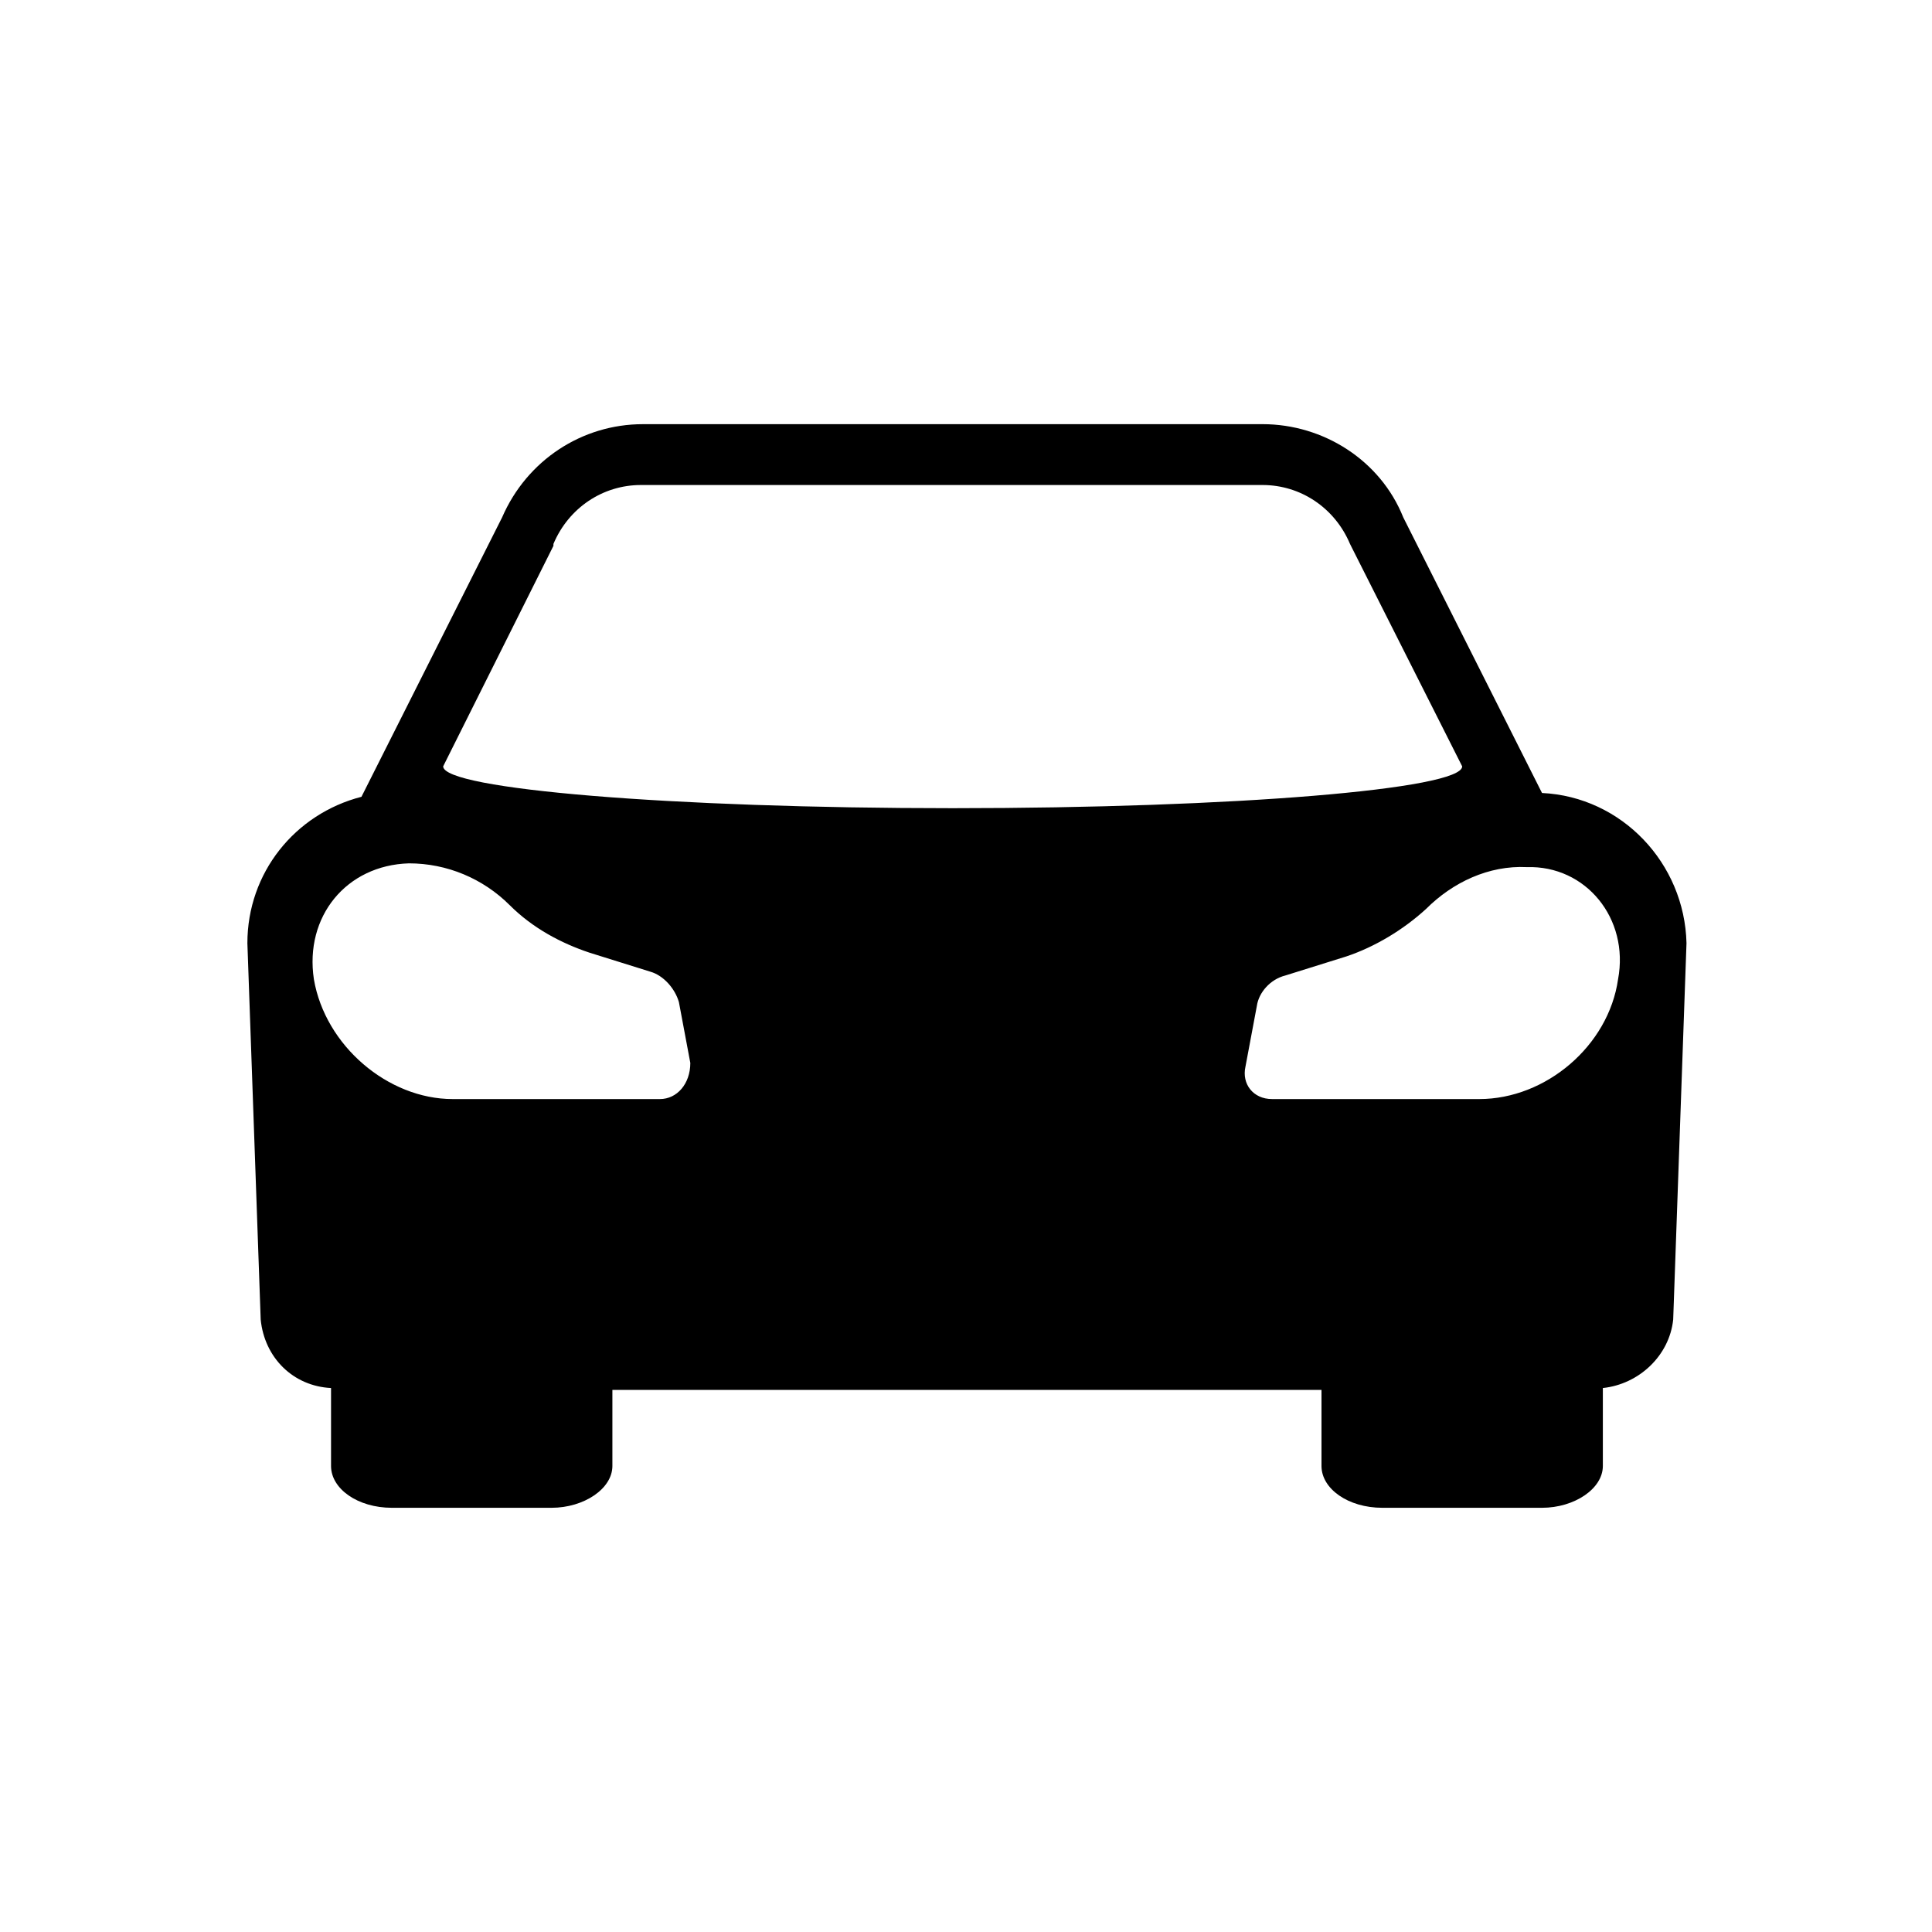
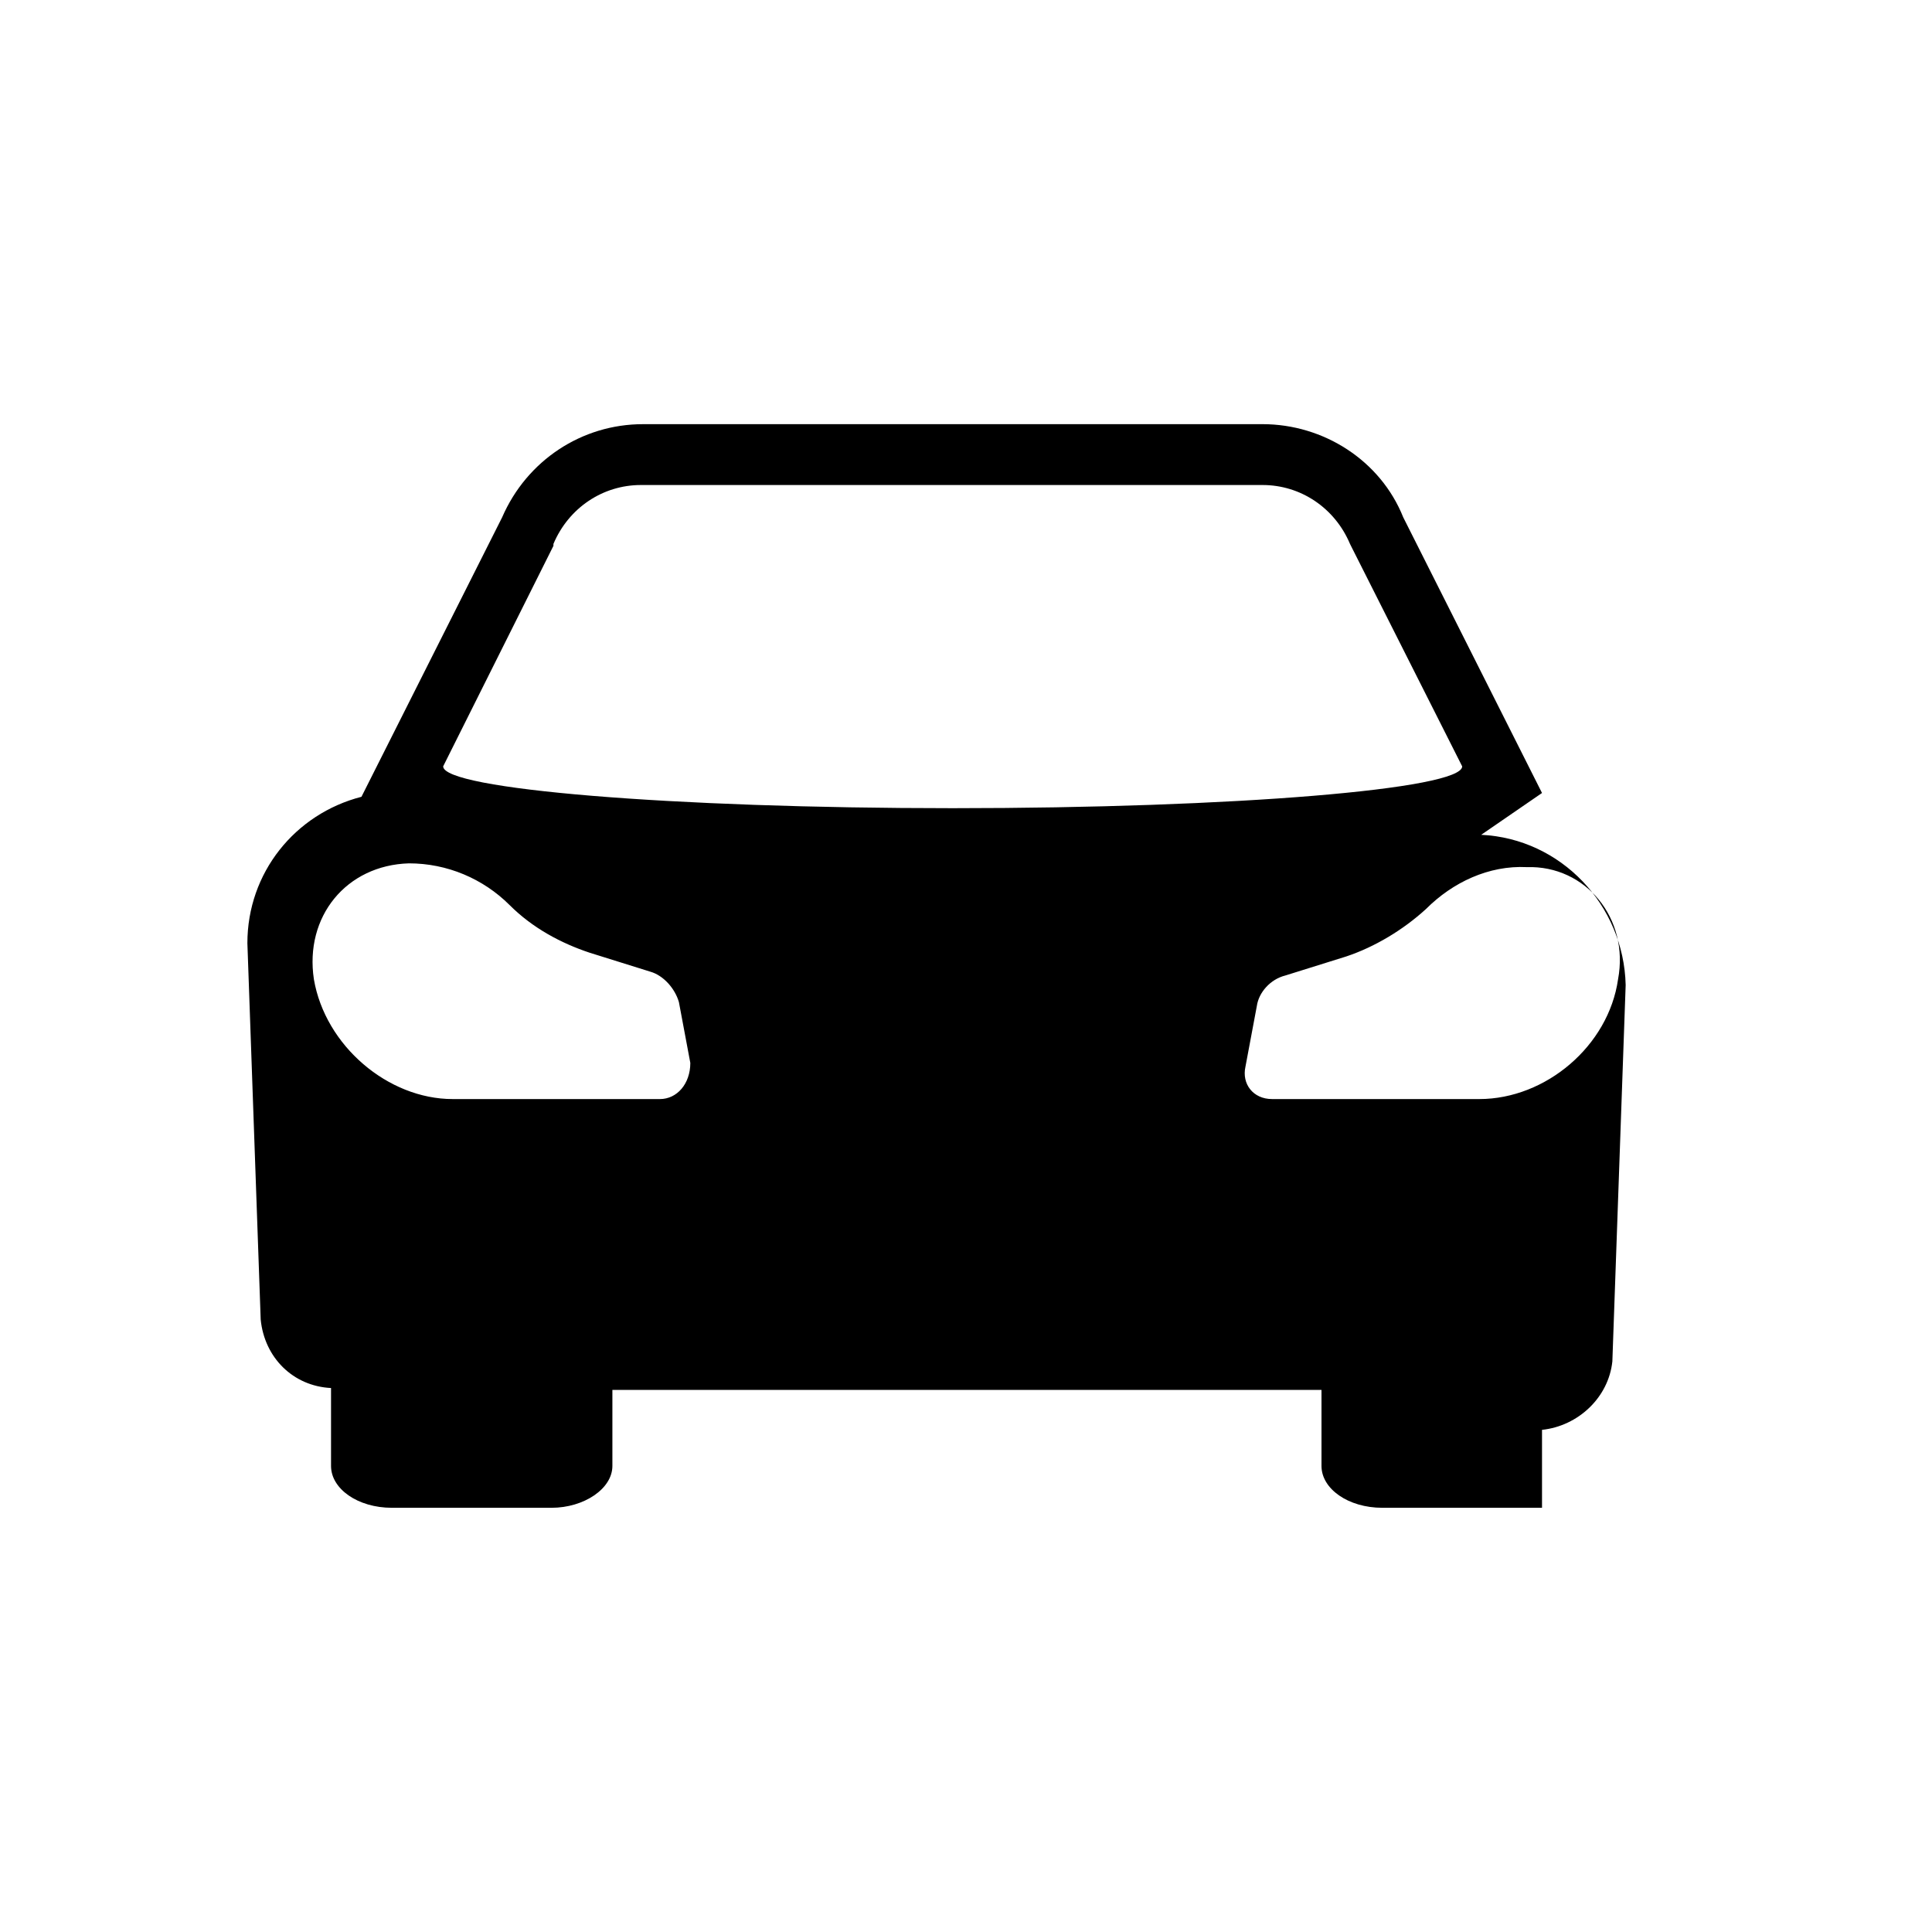
<svg xmlns="http://www.w3.org/2000/svg" fill="#000000" width="800px" height="800px" version="1.1" viewBox="144 144 512 512">
-   <path d="m552.65 354.15-36.777-73.055c-6.047-15.113-21.16-24.688-37.281-24.688l-164.24 0.004c-16.121 0-30.73 9.574-37.281 24.688l-37.281 74.059c-17.633 4.535-30.23 20.152-30.23 38.793l3.527 99.754c1.008 10.078 8.566 17.633 18.641 18.137v20.656c0 6.047 7.055 11.082 16.121 11.082h42.32c8.566 0 16.121-5.039 16.121-11.082v-20.152h187.92v20.152c0 6.047 7.055 11.082 16.121 11.082h42.32c8.566 0 16.121-5.039 16.121-11.082v-20.656c9.574-1.008 17.633-8.566 18.641-18.137l3.527-99.754c-0.504-21.16-17.129-38.793-38.289-39.801zm-233.77 81.113h-54.918c-17.129 0-33.754-14.105-36.777-31.738-2.519-16.625 8.566-30.23 25.191-30.73 10.078 0 19.648 4.031 26.703 11.082 6.047 6.047 13.602 10.078 21.16 12.594l16.121 5.039c3.527 1.008 6.551 4.535 7.559 8.062l3.023 16.121c-0.004 5.539-3.531 9.57-8.062 9.57zm-57.438-88.168 29.223-58.441v-0.504c4.031-9.574 13.098-15.617 23.176-15.617h164.75c10.078 0 19.145 6.047 23.176 15.617l0.504 1.008 29.223 57.938c0 6.047-60.457 11.082-135.02 11.082-74.57 0.004-135.03-5.035-135.03-11.082zm311.36 56.426c-2.519 17.637-19.145 31.742-36.777 31.742h-54.914c-5.039 0-8.062-4.031-7.055-8.566l3.023-16.121c0.504-3.527 3.527-7.055 7.559-8.062l16.121-5.039c7.559-2.519 15.113-7.055 21.16-12.594 7.055-7.055 16.625-11.586 26.703-11.082 15.617-0.504 27.203 13.602 24.18 29.723z" />
+   <path d="m552.65 354.15-36.777-73.055c-6.047-15.113-21.16-24.688-37.281-24.688l-164.24 0.004c-16.121 0-30.73 9.574-37.281 24.688l-37.281 74.059c-17.633 4.535-30.23 20.152-30.23 38.793l3.527 99.754c1.008 10.078 8.566 17.633 18.641 18.137v20.656c0 6.047 7.055 11.082 16.121 11.082h42.32c8.566 0 16.121-5.039 16.121-11.082v-20.152h187.92v20.152c0 6.047 7.055 11.082 16.121 11.082h42.32v-20.656c9.574-1.008 17.633-8.566 18.641-18.137l3.527-99.754c-0.504-21.16-17.129-38.793-38.289-39.801zm-233.77 81.113h-54.918c-17.129 0-33.754-14.105-36.777-31.738-2.519-16.625 8.566-30.23 25.191-30.73 10.078 0 19.648 4.031 26.703 11.082 6.047 6.047 13.602 10.078 21.16 12.594l16.121 5.039c3.527 1.008 6.551 4.535 7.559 8.062l3.023 16.121c-0.004 5.539-3.531 9.57-8.062 9.57zm-57.438-88.168 29.223-58.441v-0.504c4.031-9.574 13.098-15.617 23.176-15.617h164.75c10.078 0 19.145 6.047 23.176 15.617l0.504 1.008 29.223 57.938c0 6.047-60.457 11.082-135.02 11.082-74.57 0.004-135.03-5.035-135.03-11.082zm311.36 56.426c-2.519 17.637-19.145 31.742-36.777 31.742h-54.914c-5.039 0-8.062-4.031-7.055-8.566l3.023-16.121c0.504-3.527 3.527-7.055 7.559-8.062l16.121-5.039c7.559-2.519 15.113-7.055 21.16-12.594 7.055-7.055 16.625-11.586 26.703-11.082 15.617-0.504 27.203 13.602 24.18 29.723z" />
</svg>